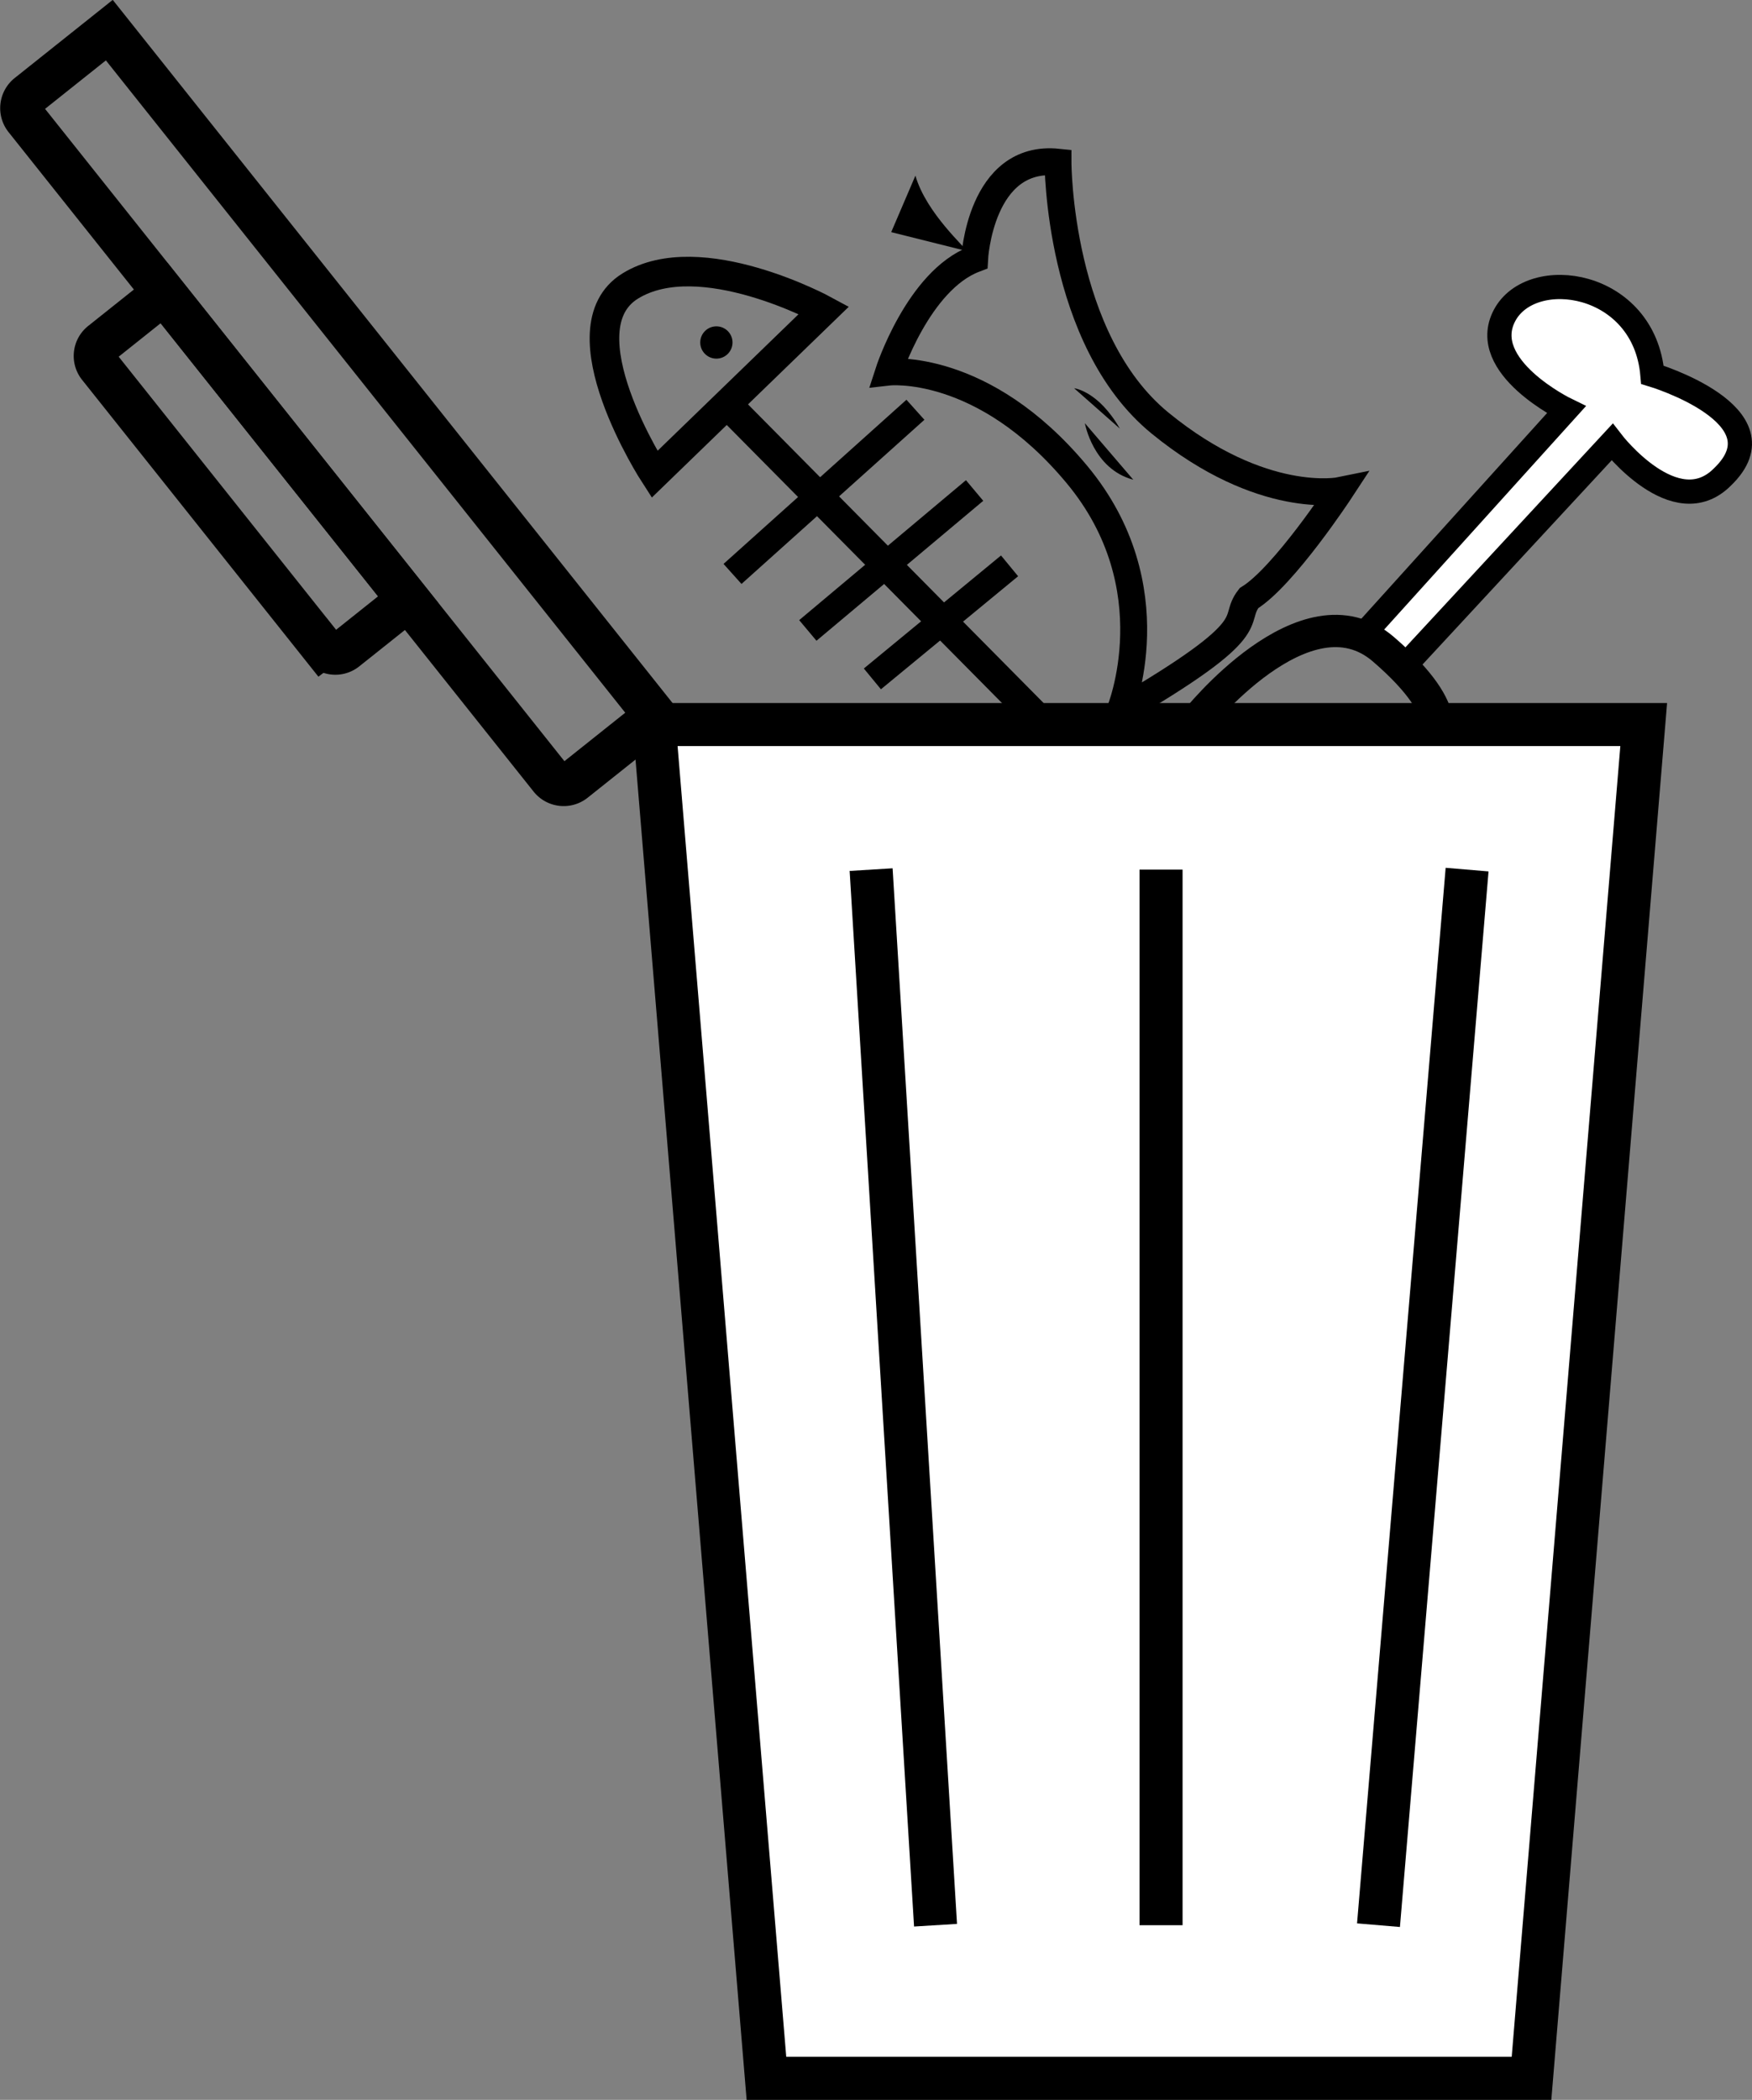
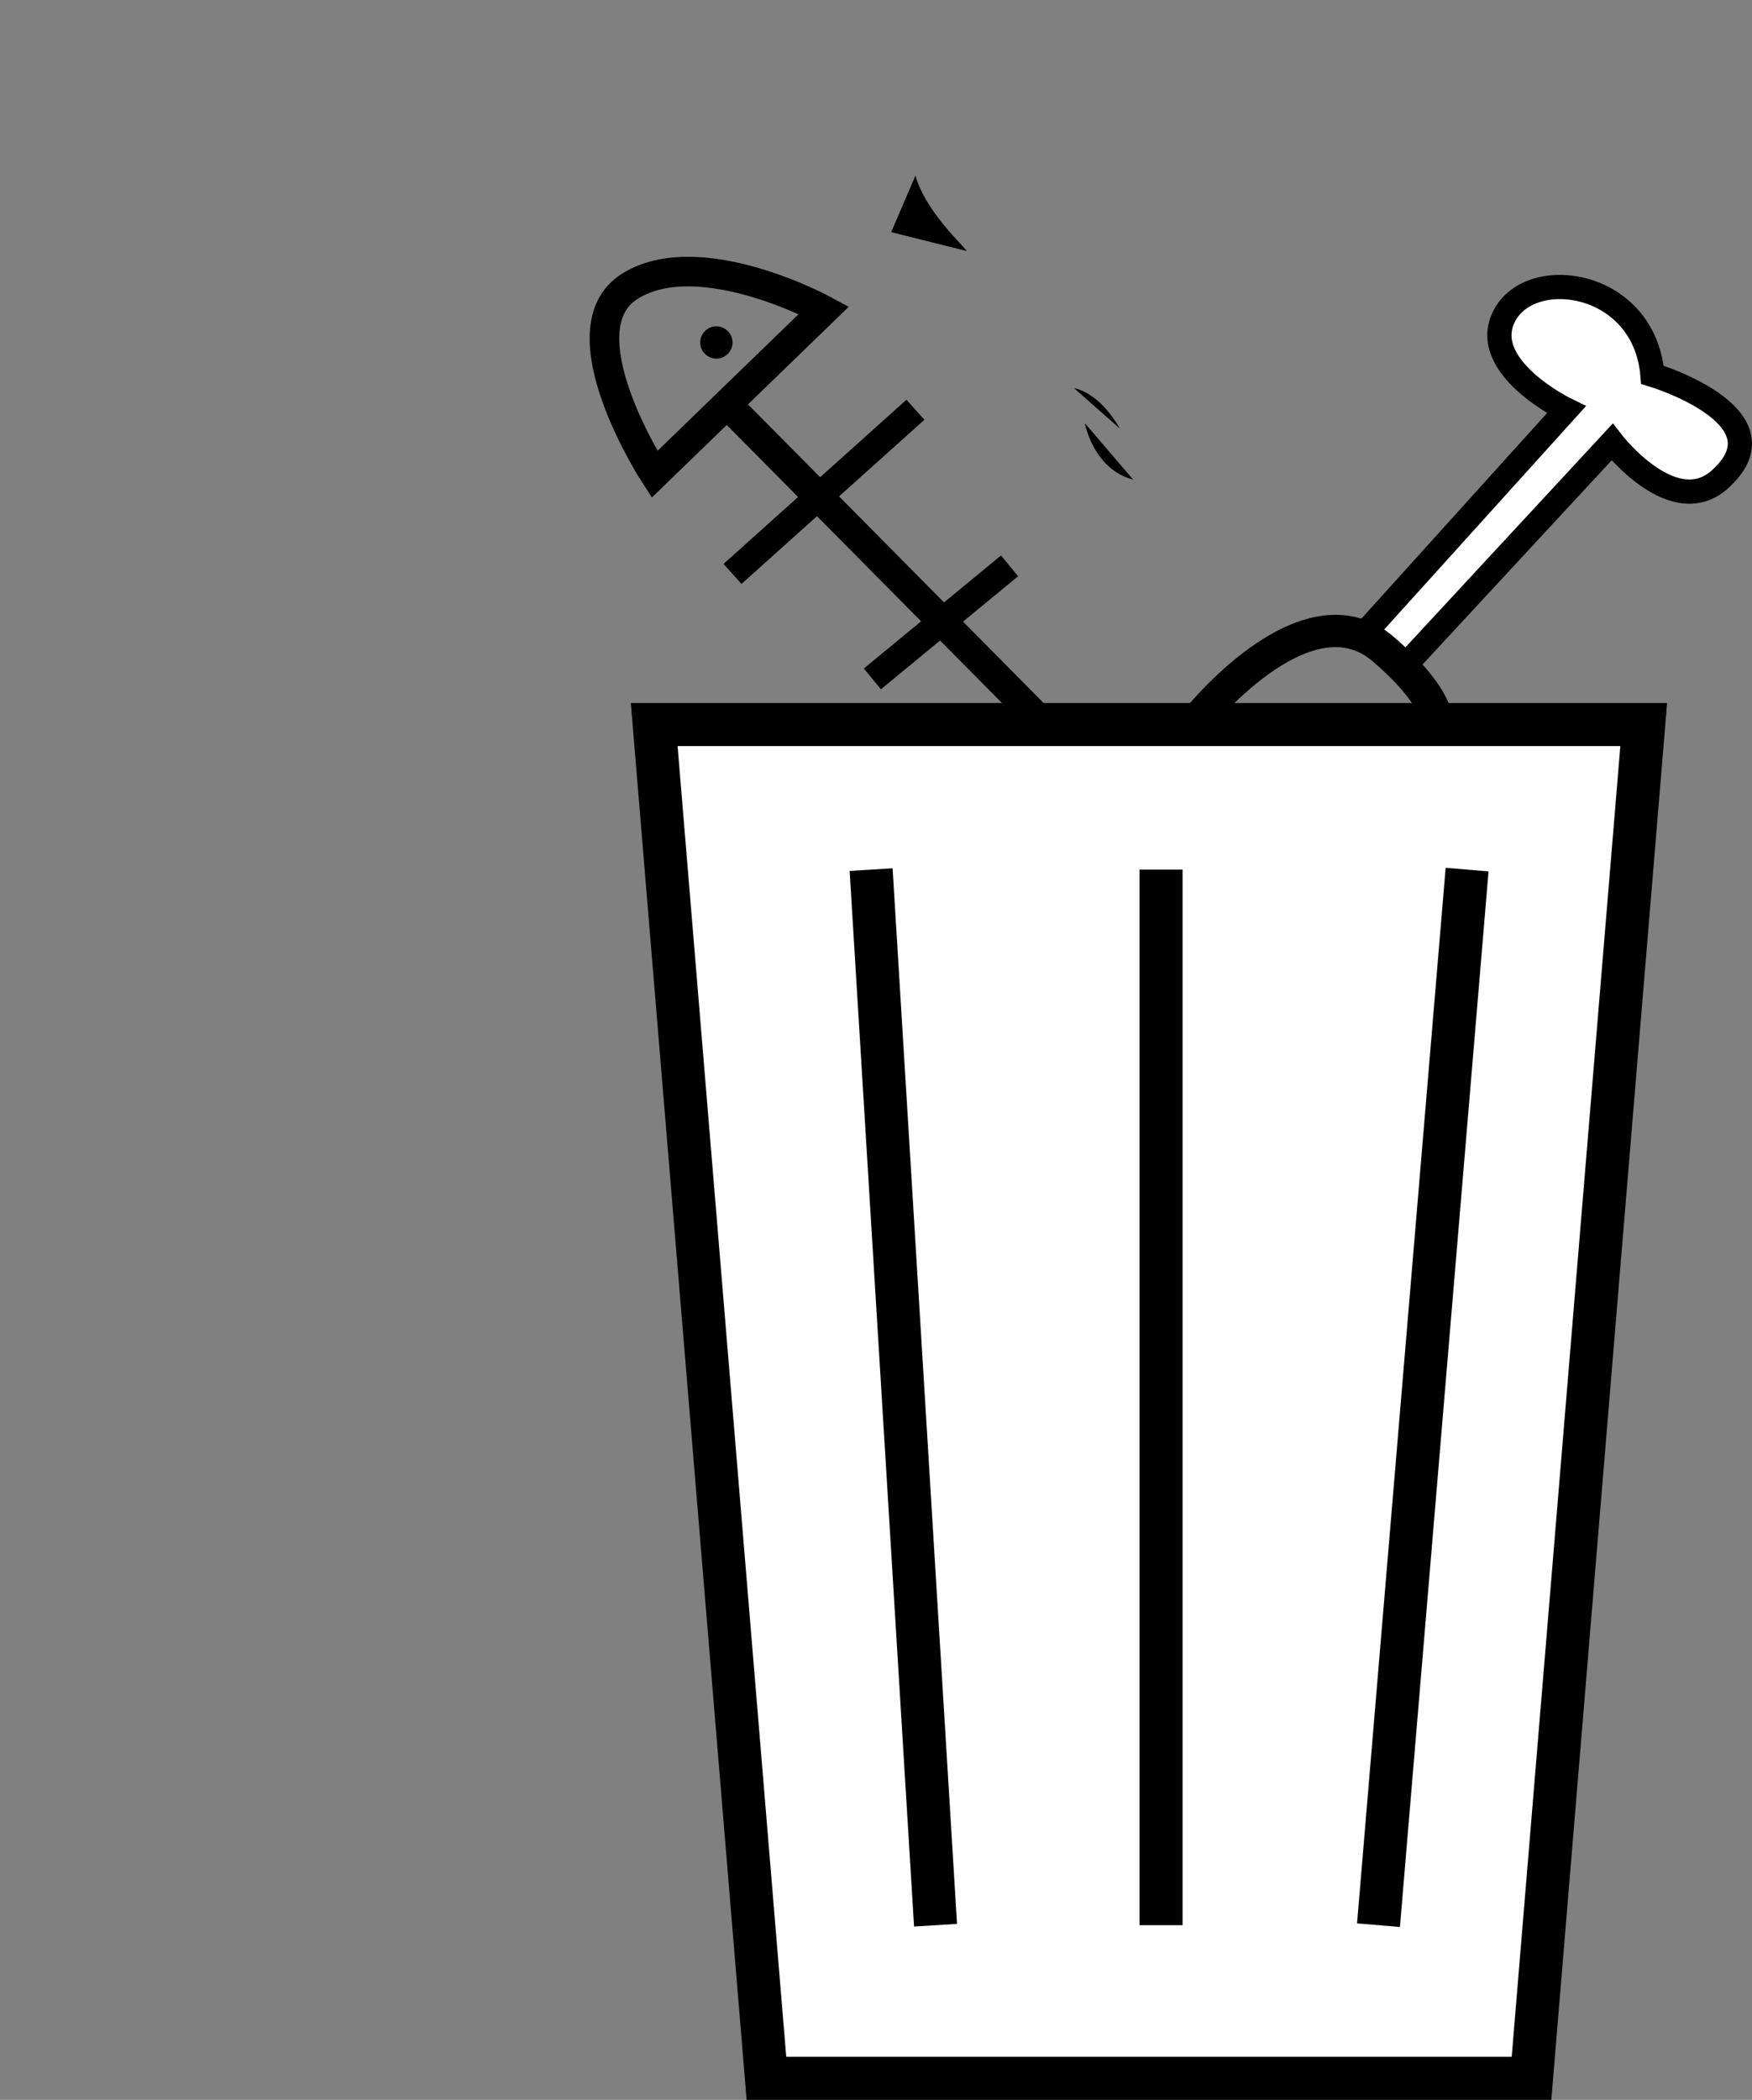
<svg xmlns="http://www.w3.org/2000/svg" id="Слой_1" data-name="Слой 1" viewBox="0 0 651.35 780.26">
  <rect x="0" y="0" width="651.35" height="780.26" fill="#808080" stroke="none" />
  <defs>
    <style>.cls-1,.cls-3{fill:#fff;}.cls-1,.cls-2,.cls-3,.cls-4,.cls-5,.cls-6{stroke:#000;stroke-miterlimit:10;}.cls-1{stroke-width:9px;}.cls-2,.cls-4,.cls-5,.cls-6{fill:none;}.cls-2{stroke-width:12px;}.cls-3,.cls-4{stroke-width:16px;}.cls-5{stroke-width:11px;}.cls-6{stroke-width:10px;}</style>
  </defs>
  <path class="cls-1" d="M1041,356l75-83s-33-16-23-35,52-13,55,22c0,0,50,15,26,38-17.5,17.5-41-13-41-13l-76,82" transform="translate(-533.67 -120.74)" />
  <path class="cls-2" d="M978,389s41-52,70-27,18,34,18,34" transform="translate(-533.67 -120.74)" />
  <polygon class="cls-3" points="569.38 772.26 284.94 772.26 243.22 269.24 611.09 269.24 569.38 772.26" />
-   <path class="cls-4" d="M501.58,251H814.85a6.31,6.31,0,0,1,6.31,6.31v38.6a0,0,0,0,1,0,0H495.27a0,0,0,0,1,0,0v-38.6A6.31,6.31,0,0,1,501.58,251Z" transform="translate(320.82 837.86) rotate(-128.54)" />
-   <path class="cls-4" d="M559.34,279.85H692.59a6.24,6.24,0,0,1,6.24,6.24v29.69a0,0,0,0,1,0,0H553.1a0,0,0,0,1,0,0V286.1a6.24,6.24,0,0,1,6.24-6.24Z" transform="translate(249.4 852.24) rotate(-128.54)" />
  <line class="cls-4" x1="323.86" y1="323.13" x2="347.81" y2="715.37" />
  <line class="cls-4" x1="431.65" y1="323.13" x2="431.65" y2="715.37" />
  <line class="cls-4" x1="545.43" y1="323.13" x2="512.49" y2="715.36" />
  <line class="cls-5" x1="388.18" y1="269.24" x2="272.33" y2="152.26" />
  <path class="cls-5" d="M777,297l63-61s-46-25-72-9S777,297,777,297Z" transform="translate(-533.67 -120.74)" />
  <circle cx="266.33" cy="127.26" r="6" />
  <line class="cls-6" x1="272.33" y1="213.26" x2="340.33" y2="152.26" />
-   <line class="cls-6" x1="300.33" y1="234.26" x2="362.33" y2="182.26" />
  <line class="cls-6" x1="324.33" y1="252.26" x2="375.33" y2="210.26" />
-   <path class="cls-6" d="M950,385s19-46-16-88-70-38-70-38,11-34,32-42c0,0,2-39,31-36,0,0,0,66,38,97s67,25,67,25-21,32-34,40C991,352,1005,353,950,385Z" transform="translate(-533.67 -120.74)" />
  <path d="M893,214c0-1-15-14-19-28l-9,21Z" transform="translate(-533.67 -120.74)" />
  <path d="M933,265s9,1,17,15" transform="translate(-533.67 -120.74)" />
  <path d="M937,278s3,17,18,21" transform="translate(-533.67 -120.74)" />
</svg>